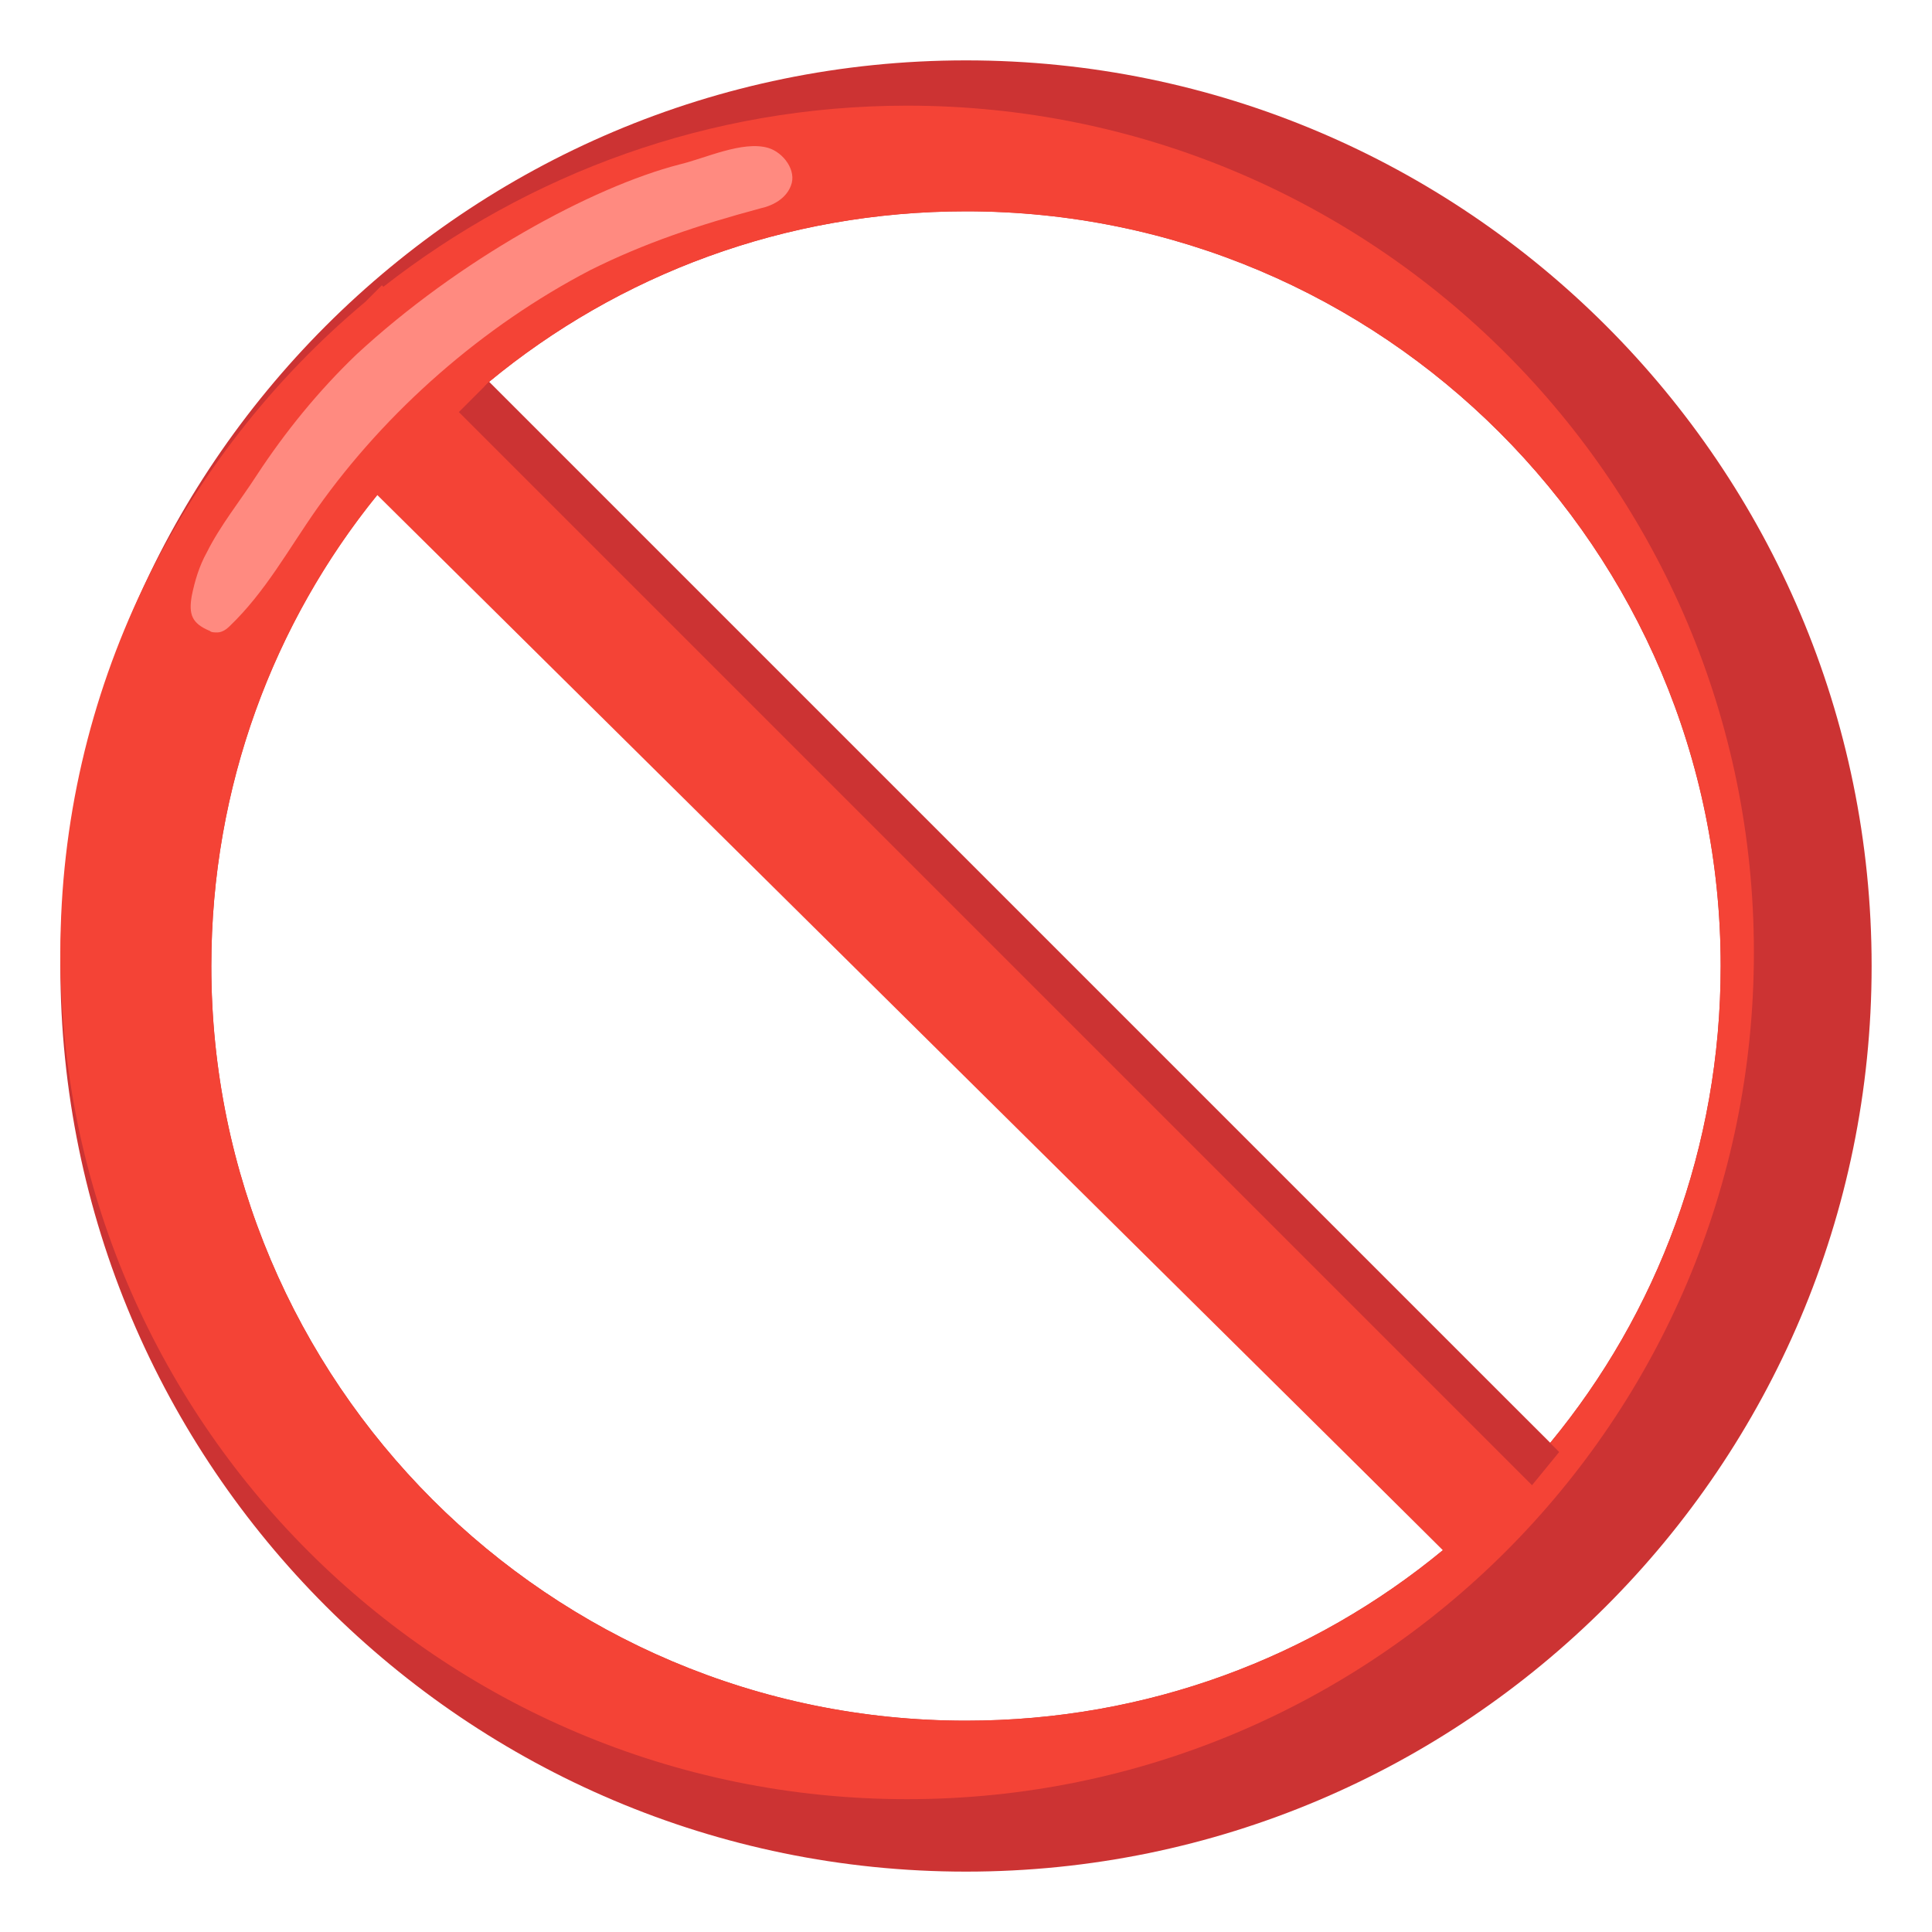
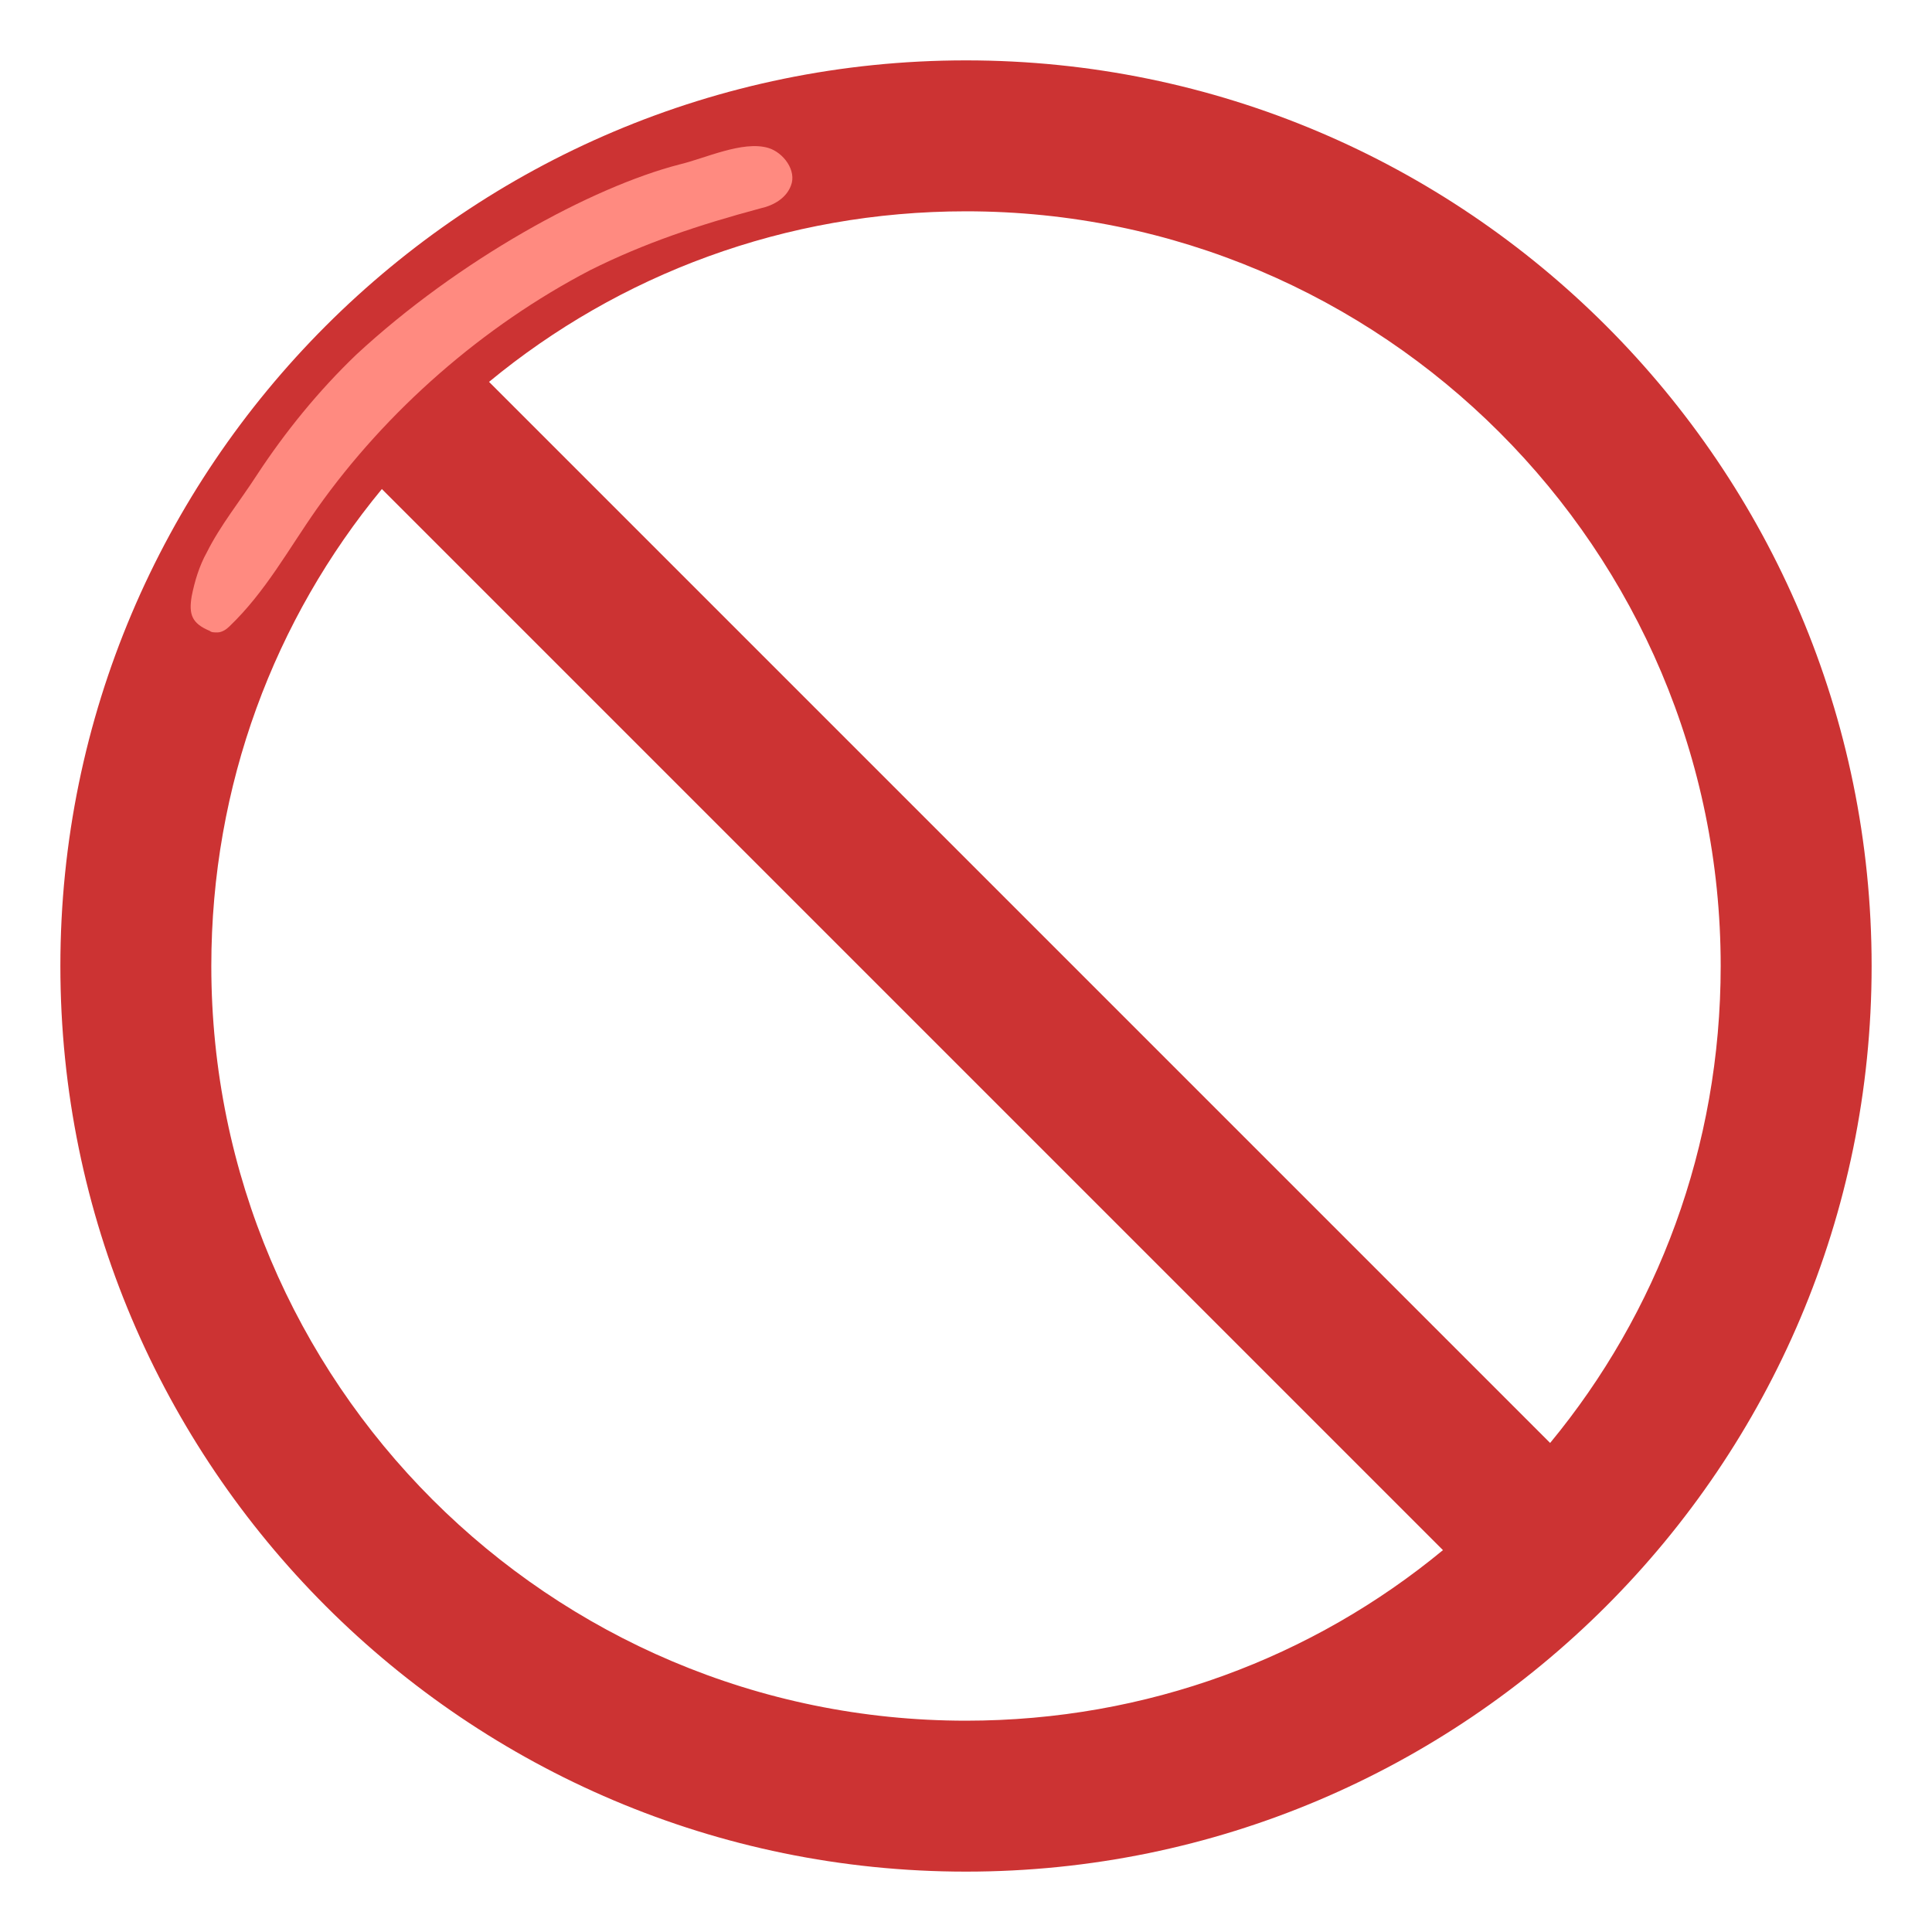
<svg xmlns="http://www.w3.org/2000/svg" width="128" height="128" style="enable-background:new 0 0 128 128;">
  <path d="M64,4C30.9,4,4,30.9,4,64s26.9,60,60,60s60-26.9,60-60S97.1,4,64,4z M114,64c0,12-4.2,23-11.3,31.6 L32.4,25.3C41,18.2,52,14,64,14C91.6,14,114,36.4,114,64z M14,64c0-12,4.2-23,11.3-31.6l70.3,70.3C87,109.8,76,114,64,114 C36.4,114,14,91.6,14,64z" style="fill:#CC3333;" />
-   <path d="M60.1,7C47,7,35,11.5,25.4,19l-0.1-0.1L24.2,20C11.9,30.3,4,45.8,4,63.1c0,31,25.1,56.1,56.1,56.1 s56.1-25.1,56.1-56.1S91.1,7,60.1,7z M32.4,25.3C41,18.2,52,14,64,14c27.6,0,50,22.4,50,50c0,12-4.2,23-11.3,31.6l0,0l-70.6-70 L32.4,25.3z M14,64c0-11.8,4.1-22.7,11-31.2l70.6,69.9C87,109.8,76,114,64,114C36.4,114,14,91.6,14,64z" style="fill:#F44336;" />
  <path d="M45,10.9c1.7-0.4,4.2-1.6,5.9-1.1c1,0.3,1.9,1.5,1.5,2.5c-0.3,0.8-1.1,1.3-2,1.5 c-4.1,1.1-7.7,2.3-11.3,4.1C32,21.6,25.6,27.2,21,33.7c-1.9,2.7-3.4,5.5-5.8,7.8c-0.2,0.2-0.5,0.4-0.8,0.4c-0.2,0-0.4,0-0.5-0.1 c-1.2-0.5-1.4-1.1-1.2-2.3c0.2-1,0.5-2,1-2.9c0.9-1.8,2.2-3.4,3.3-5.1c1.9-2.9,4.1-5.6,6.6-8C30.4,17.2,39.2,12.4,45,10.9z" style="fill:#FF8A80;" />
-   <polygon points="32.4,25.3 30.4,27.3 101.5,98.4 103.3,96.2 " style="fill:#CC3333;" />
</svg>